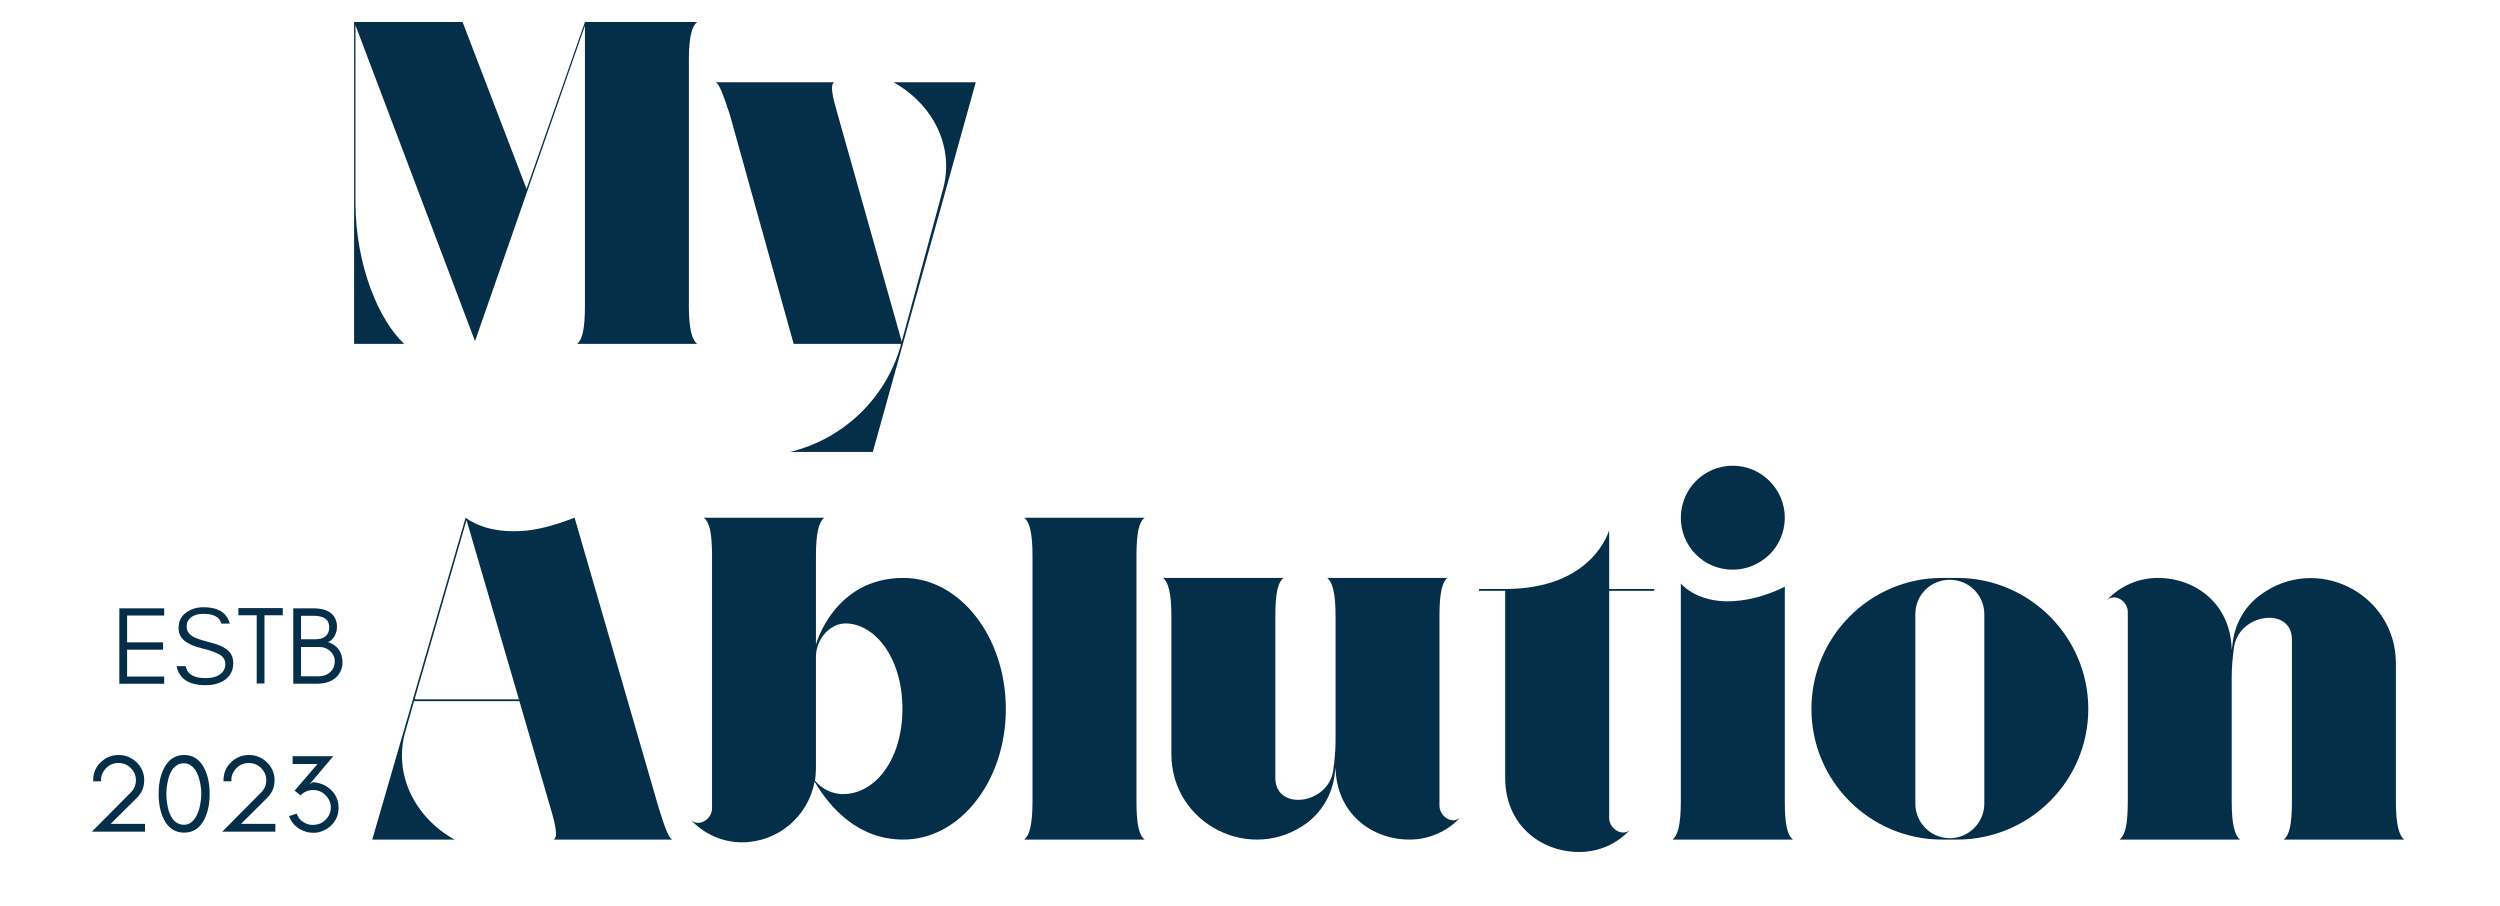
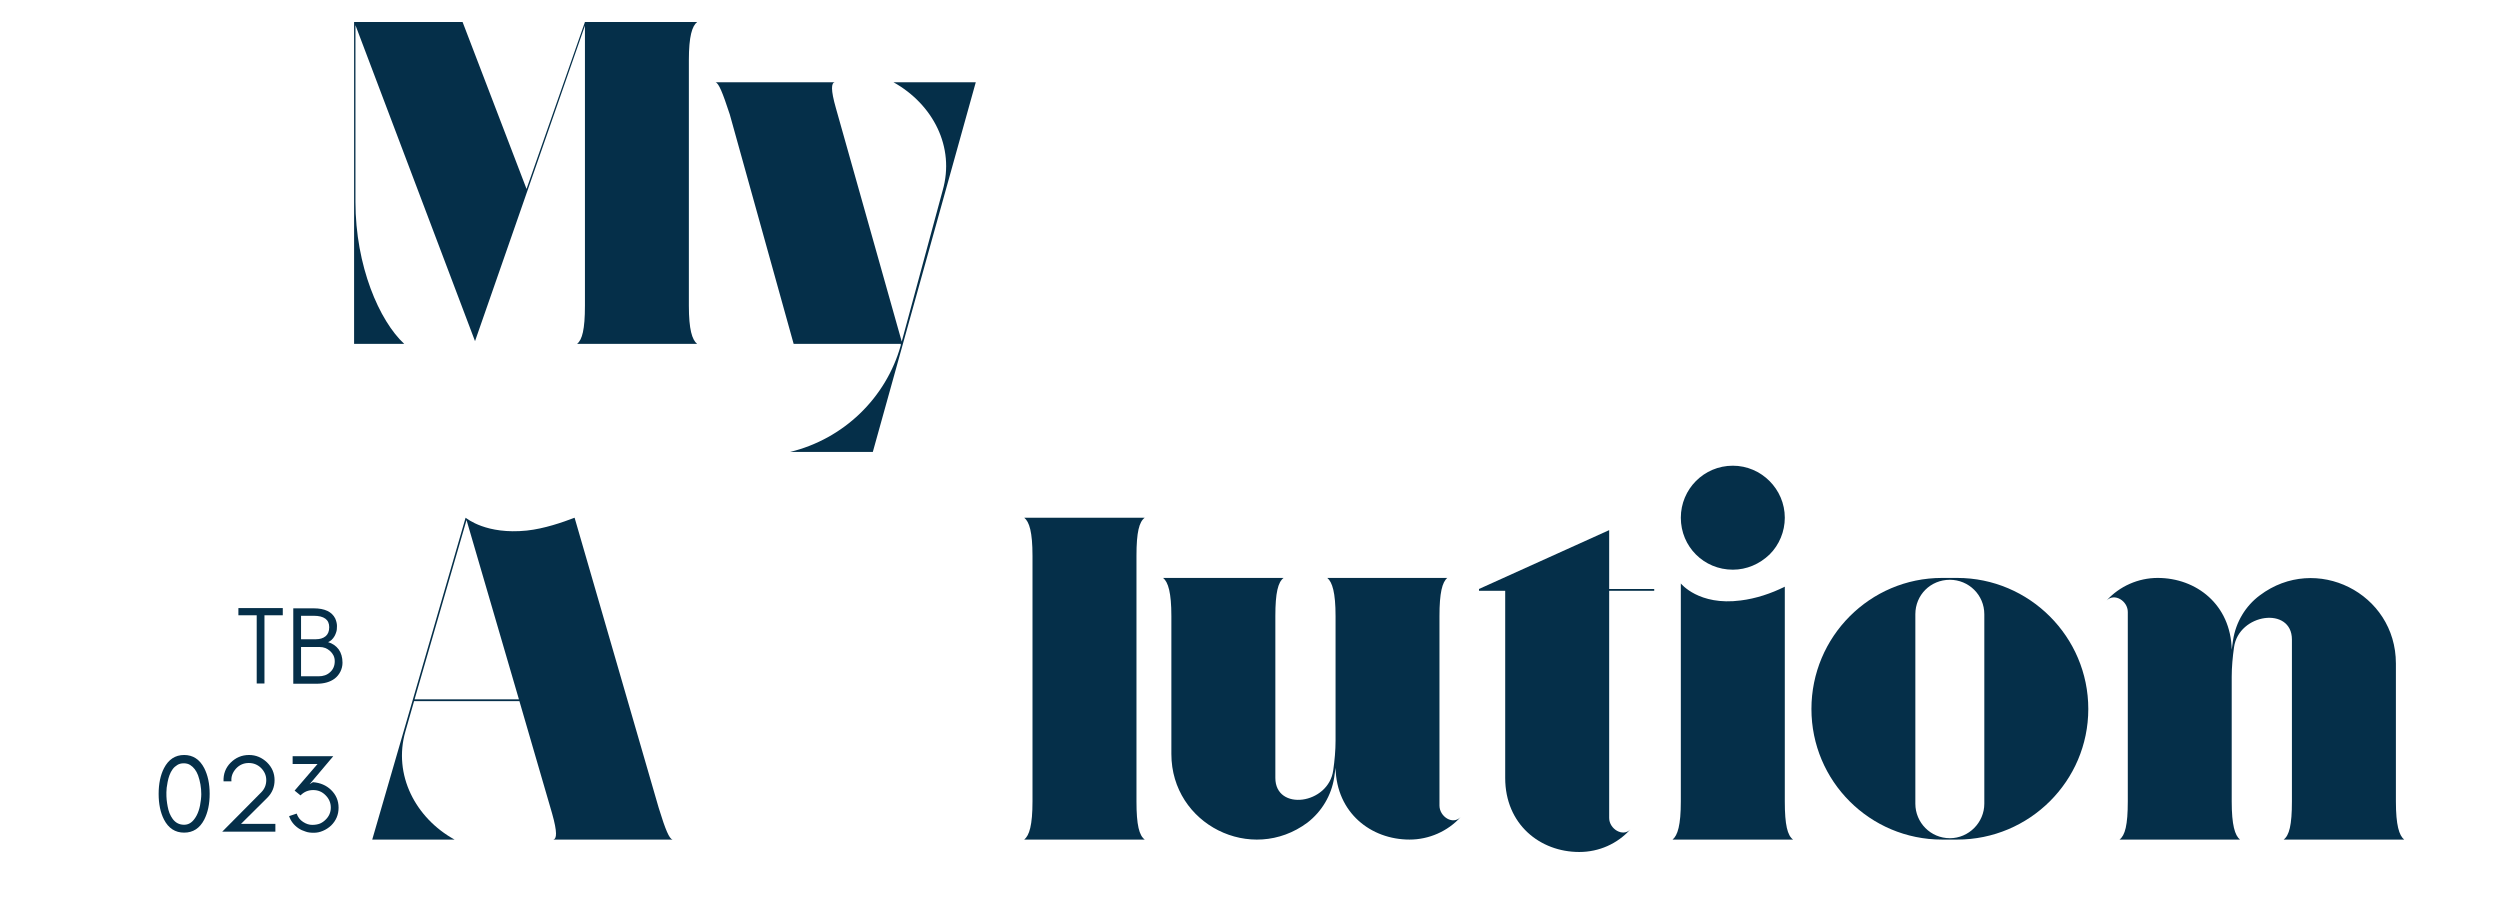
<svg xmlns="http://www.w3.org/2000/svg" version="1.0" preserveAspectRatio="xMidYMid meet" height="75" viewBox="0 0 156 57" zoomAndPan="magnify" width="207">
  <defs>
    <g />
  </defs>
  <g fill-opacity="1" fill="#052f49">
    <g transform="translate(21.044, 21.64)">
      <g>
        <path d="M 21.645 -2.402 L 21.645 -17.855 C 21.645 -19.359 21.848 -19.996 22.164 -20.254 L 15.105 -20.254 L 11.43 -9.75 L 7.406 -20.254 L 0.578 -20.254 L 0.578 0 L 3.734 0 C 2.172 -1.445 0.664 -4.891 0.664 -8.941 L 0.664 -20.055 L 8.188 -0.172 L 15.105 -20.023 L 15.105 -2.402 C 15.105 -0.898 14.93 -0.262 14.613 0 L 22.164 0 C 21.848 -0.262 21.645 -0.898 21.645 -2.402 Z M 21.645 -2.402" />
      </g>
    </g>
  </g>
  <g fill-opacity="1" fill="#052f49">
    <g transform="translate(43.787, 21.64)">
      <g>
        <path d="M 11.777 -16.465 C 14.266 -15.074 15.656 -12.387 14.875 -9.664 L 12.297 -0.145 L 8.16 -14.816 C 7.812 -16.031 7.871 -16.406 8.074 -16.465 L 0.578 -16.465 C 0.781 -16.406 1.012 -15.855 1.477 -14.438 L 5.496 0 L 12.238 0 L 12.238 0.086 C 11.312 3.414 8.625 5.988 5.266 6.801 L 10.477 6.801 L 16.957 -16.465 Z M 11.777 -16.465" />
      </g>
    </g>
  </g>
  <g fill-opacity="1" fill="#052f49">
    <g transform="translate(22.186, 52.833)">
      <g>
        <path d="M 11.98 0 L 19.473 0 C 19.273 -0.059 19.039 -0.578 18.605 -1.996 L 13.312 -20.254 C 12.559 -19.965 11.402 -19.562 10.301 -19.445 C 7.754 -19.184 6.539 -20.199 6.453 -20.254 L 0.578 0 L 5.758 0 C 3.297 -1.359 1.883 -4.078 2.664 -6.801 L 3.211 -8.711 L 9.84 -8.711 L 11.895 -1.648 C 12.238 -0.434 12.184 -0.059 11.98 0 Z M 3.242 -8.824 L 6.512 -20.109 L 9.809 -8.824 Z M 3.242 -8.824" />
      </g>
    </g>
  </g>
  <g fill-opacity="1" fill="#052f49">
    <g transform="translate(42.237, 52.833)">
      <g>
-         <path d="M 13.949 -16.465 C 9.578 -16.465 8.449 -12.27 8.449 -12.27 L 8.449 -17.855 C 8.449 -19.359 8.652 -19.996 8.969 -20.254 L 1.391 -20.254 C 1.734 -19.996 1.91 -19.359 1.91 -17.855 L 1.91 -1.969 C 1.91 -1.273 1.07 -0.754 0.578 -1.246 C 1.391 -0.348 2.574 0.172 3.789 0.172 C 6.047 0.172 7.957 -1.445 8.363 -3.645 C 9.375 -1.938 11.141 0 13.949 0 C 17.508 0 20.398 -3.676 20.398 -8.219 C 20.398 -12.762 17.508 -16.465 13.949 -16.465 Z M 12.73 -4.281 C 12.039 -3.355 11.113 -2.863 10.156 -2.863 L 10.07 -2.863 C 9.434 -2.895 8.824 -3.184 8.391 -3.703 C 8.422 -3.965 8.449 -4.227 8.449 -4.516 L 8.449 -11.488 C 8.449 -12.703 9.406 -13.602 10.301 -13.602 C 12.125 -13.602 13.891 -11.488 13.891 -8.219 C 13.891 -6.57 13.426 -5.207 12.73 -4.281 Z M 12.73 -4.281" />
-       </g>
+         </g>
    </g>
  </g>
  <g fill-opacity="1" fill="#052f49">
    <g transform="translate(63.215, 52.833)">
      <g>
        <path d="M 0.578 0 L 8.16 0 C 7.812 -0.262 7.641 -0.898 7.641 -2.402 L 7.641 -17.855 C 7.641 -19.359 7.812 -19.996 8.16 -20.254 L 0.578 -20.254 C 0.898 -19.996 1.098 -19.359 1.098 -17.855 L 1.098 -2.402 C 1.098 -0.898 0.898 -0.262 0.578 0 Z M 0.578 0" />
      </g>
    </g>
  </g>
  <g fill-opacity="1" fill="#052f49">
    <g transform="translate(71.954, 52.833)">
      <g>
        <path d="M 17.969 -2.141 L 17.969 -14.062 C 17.969 -15.539 18.145 -16.203 18.461 -16.465 L 10.91 -16.465 C 11.227 -16.203 11.43 -15.539 11.43 -14.062 L 11.43 -6.223 C 11.43 -5.613 11.371 -4.977 11.285 -4.371 C 10.996 -2.199 7.641 -1.766 7.641 -3.879 L 7.641 -14.062 C 7.641 -15.539 7.812 -16.203 8.16 -16.465 L 0.578 -16.465 C 0.898 -16.203 1.098 -15.539 1.098 -14.062 L 1.098 -5.383 C 1.098 -0.953 6.133 1.562 9.664 -1.07 C 10.562 -1.766 11.168 -2.777 11.344 -3.906 L 11.43 -4.516 C 11.488 -1.68 13.656 0 16.09 0 C 17.305 0 18.492 -0.52 19.301 -1.418 C 18.809 -0.898 17.969 -1.445 17.969 -2.141 Z M 17.969 -2.141" />
      </g>
    </g>
  </g>
  <g fill-opacity="1" fill="#052f49">
    <g transform="translate(91.832, 52.833)">
      <g>
-         <path d="M 11.605 -15.77 L 8.77 -15.77 L 8.77 -19.473 C 8.77 -19.473 7.785 -15.77 2.227 -15.77 L 0.578 -15.77 L 0.578 -15.656 L 2.227 -15.656 L 2.227 -3.879 C 2.227 -0.953 4.426 0.781 6.887 0.781 C 8.133 0.781 9.289 0.262 10.098 -0.637 C 9.637 -0.145 8.77 -0.664 8.77 -1.359 L 8.77 -15.656 L 11.605 -15.656 Z M 11.605 -15.77" />
+         <path d="M 11.605 -15.77 L 8.77 -15.77 L 8.77 -19.473 L 0.578 -15.77 L 0.578 -15.656 L 2.227 -15.656 L 2.227 -3.879 C 2.227 -0.953 4.426 0.781 6.887 0.781 C 8.133 0.781 9.289 0.262 10.098 -0.637 C 9.637 -0.145 8.77 -0.664 8.77 -1.359 L 8.77 -15.656 L 11.605 -15.656 Z M 11.605 -15.77" />
      </g>
    </g>
  </g>
  <g fill-opacity="1" fill="#052f49">
    <g transform="translate(104.013, 52.833)">
      <g>
        <path d="M 4.371 -16.984 C 5.238 -16.984 6.047 -17.332 6.684 -17.941 C 7.293 -18.547 7.641 -19.387 7.641 -20.254 C 7.641 -22.051 6.164 -23.527 4.371 -23.527 C 2.547 -23.527 1.098 -22.051 1.098 -20.254 C 1.098 -18.434 2.547 -16.984 4.371 -16.984 Z M 7.641 -2.402 L 7.641 -15.914 C 6.77 -15.48 5.816 -15.164 4.863 -15.047 C 2.227 -14.699 1.098 -16.117 1.098 -16.117 L 1.098 -2.402 C 1.098 -0.898 0.898 -0.262 0.578 0 L 8.16 0 C 7.812 -0.262 7.641 -0.898 7.641 -2.402 Z M 7.641 -2.402" />
      </g>
    </g>
  </g>
  <g fill-opacity="1" fill="#052f49">
    <g transform="translate(112.752, 52.833)">
      <g>
        <path d="M 9.75 -16.465 L 8.797 -16.465 C 4.254 -16.465 0.578 -12.762 0.578 -8.219 C 0.578 -3.676 4.254 0 8.797 0 L 9.75 0 C 14.293 0 18 -3.676 18 -8.219 C 18 -12.762 14.293 -16.465 9.75 -16.465 Z M 11.457 -2.258 C 11.457 -1.07 10.477 -0.086 9.289 -0.086 C 8.074 -0.086 7.117 -1.07 7.117 -2.258 L 7.117 -14.18 C 7.117 -15.395 8.074 -16.348 9.289 -16.348 C 10.477 -16.348 11.457 -15.395 11.457 -14.18 Z M 11.457 -2.258" />
      </g>
    </g>
  </g>
  <g fill-opacity="1" fill="#052f49">
    <g transform="translate(131.328, 52.833)">
      <g>
        <path d="M 11.719 0 L 19.301 0 C 18.984 -0.262 18.781 -0.898 18.781 -2.402 L 18.781 -11.082 C 18.781 -15.512 13.746 -18.027 10.215 -15.367 C 9.316 -14.699 8.711 -13.688 8.535 -12.559 L 8.449 -11.949 C 8.391 -14.785 6.223 -16.465 3.789 -16.465 C 2.574 -16.465 1.391 -15.945 0.578 -15.047 C 1.07 -15.539 1.91 -15.02 1.91 -14.324 L 1.91 -2.402 C 1.91 -0.898 1.734 -0.262 1.391 0 L 8.969 0 C 8.652 -0.262 8.449 -0.898 8.449 -2.402 L 8.449 -10.242 C 8.449 -10.852 8.508 -11.488 8.594 -12.094 C 8.883 -14.238 12.238 -14.699 12.238 -12.586 L 12.238 -2.402 C 12.238 -0.898 12.066 -0.262 11.719 0 Z M 11.719 0" />
      </g>
    </g>
  </g>
  <g fill-opacity="1" fill="#052f49">
    <g transform="translate(6.327, 43.027)">
      <g>
-         <path d="M 3.344 0 L 3.344 -0.453 L 1.012 -0.453 L 1.012 -2.145 L 3.273 -2.145 L 3.273 -2.605 L 1.012 -2.605 L 1.012 -4.293 L 3.344 -4.293 L 3.344 -4.746 L 0.523 -4.746 L 0.523 0 Z M 3.344 0" />
-       </g>
+         </g>
    </g>
  </g>
  <g fill-opacity="1" fill="#052f49">
    <g transform="translate(10.194, 43.027)">
      <g>
-         <path d="M 1.836 -2.234 C 2.449 -2.086 2.867 -1.926 3.094 -1.746 C 3.246 -1.621 3.324 -1.457 3.324 -1.262 C 3.324 -1.066 3.281 -0.906 3.195 -0.797 C 2.988 -0.504 2.609 -0.355 2.082 -0.355 C 1.34 -0.355 0.922 -0.605 0.832 -1.109 L 0.258 -1.109 C 0.426 -0.309 1.031 0.09 2.082 0.09 C 2.547 0.09 2.938 -0.008 3.254 -0.215 C 3.629 -0.461 3.824 -0.824 3.824 -1.297 C 3.824 -1.688 3.672 -1.988 3.363 -2.199 C 3.148 -2.352 2.801 -2.492 2.316 -2.617 C 1.828 -2.742 1.516 -2.848 1.367 -2.926 C 1.047 -3.086 0.887 -3.309 0.895 -3.602 C 0.895 -3.754 0.922 -3.887 0.992 -3.984 C 1.172 -4.258 1.492 -4.398 1.953 -4.398 C 2.605 -4.398 2.973 -4.188 3.07 -3.785 L 3.602 -3.785 C 3.426 -4.469 2.875 -4.816 1.953 -4.816 C 1.535 -4.816 1.164 -4.703 0.859 -4.48 C 0.543 -4.258 0.383 -3.93 0.383 -3.484 C 0.383 -2.875 0.871 -2.457 1.836 -2.234 Z M 1.836 -2.234" />
-       </g>
+         </g>
    </g>
  </g>
  <g fill-opacity="1" fill="#052f49">
    <g transform="translate(14.201, 43.027)">
      <g>
        <path d="M 0.141 -4.309 L 1.293 -4.309 L 1.293 -0.016 L 1.781 -0.016 L 1.781 -4.309 L 2.934 -4.309 L 2.934 -4.762 L 0.141 -4.762 Z M 0.141 -4.309" />
      </g>
    </g>
  </g>
  <g fill-opacity="1" fill="#052f49">
    <g transform="translate(17.272, 43.027)">
      <g>
        <path d="M 3.621 -1.32 C 3.621 -1.656 3.539 -1.941 3.379 -2.164 C 3.211 -2.387 2.988 -2.539 2.715 -2.617 C 2.875 -2.688 3.016 -2.812 3.121 -3 C 3.168 -3.086 3.203 -3.168 3.23 -3.262 C 3.262 -3.352 3.273 -3.477 3.273 -3.637 C 3.273 -3.789 3.23 -3.949 3.164 -4.105 C 2.953 -4.531 2.5 -4.746 1.809 -4.746 L 0.523 -4.746 L 0.523 0 L 1.977 0 C 2.457 0 2.84 -0.105 3.133 -0.328 C 3.281 -0.441 3.398 -0.586 3.492 -0.77 C 3.574 -0.941 3.621 -1.125 3.621 -1.32 Z M 2.785 -3.559 C 2.785 -3.301 2.707 -3.113 2.555 -2.988 C 2.402 -2.863 2.199 -2.801 1.949 -2.801 L 1.012 -2.801 L 1.012 -4.277 L 1.809 -4.277 C 2.457 -4.277 2.785 -4.035 2.785 -3.559 Z M 3.133 -1.418 C 3.133 -1.129 3.035 -0.902 2.84 -0.727 C 2.652 -0.551 2.41 -0.469 2.113 -0.469 L 1.012 -0.469 L 1.012 -2.312 L 2.191 -2.312 C 2.438 -2.312 2.652 -2.227 2.84 -2.059 C 2.926 -1.984 2.996 -1.891 3.051 -1.785 C 3.105 -1.676 3.133 -1.559 3.133 -1.418 Z M 3.133 -1.418" />
      </g>
    </g>
  </g>
  <g fill-opacity="1" fill="#052f49">
    <g transform="translate(4.682, 52.334)">
      <g>
-         <path d="M 0.441 0 L 3.785 0 L 3.785 -0.488 L 1.621 -0.488 L 3.273 -2.129 C 3.582 -2.438 3.734 -2.805 3.734 -3.238 C 3.734 -3.68 3.574 -4.047 3.262 -4.355 C 2.938 -4.664 2.562 -4.824 2.129 -4.824 C 1.668 -4.824 1.285 -4.656 0.965 -4.336 C 0.648 -4.016 0.504 -3.621 0.523 -3.168 L 1.02 -3.168 C 0.992 -3.461 1.09 -3.727 1.312 -3.973 C 1.527 -4.203 1.793 -4.32 2.109 -4.32 C 2.41 -4.32 2.668 -4.215 2.883 -4.008 C 3.098 -3.789 3.211 -3.539 3.211 -3.246 C 3.211 -2.938 3.105 -2.688 2.898 -2.477 Z M 0.441 0" />
-       </g>
+         </g>
    </g>
  </g>
  <g fill-opacity="1" fill="#052f49">
    <g transform="translate(8.975, 52.334)">
      <g>
        <path d="M 2.332 -4.195 C 2.555 -4.055 2.715 -3.84 2.828 -3.547 C 2.961 -3.168 3.031 -2.777 3.031 -2.359 C 3.031 -2.262 3.023 -2.145 3.008 -2.012 C 2.953 -1.492 2.82 -1.09 2.605 -0.805 C 2.422 -0.551 2.207 -0.434 1.949 -0.434 C 1.656 -0.434 1.418 -0.551 1.234 -0.797 C 1.152 -0.906 1.09 -1.027 1.031 -1.164 C 0.977 -1.305 0.941 -1.445 0.914 -1.59 C 0.887 -1.73 0.867 -1.871 0.852 -2.012 C 0.836 -2.145 0.836 -2.297 0.836 -2.473 C 0.836 -2.645 0.859 -2.867 0.914 -3.129 C 0.941 -3.266 0.977 -3.414 1.031 -3.555 C 1.082 -3.691 1.145 -3.816 1.23 -3.93 C 1.312 -4.043 1.41 -4.125 1.523 -4.195 C 1.633 -4.266 1.773 -4.301 1.926 -4.301 C 2.082 -4.301 2.219 -4.266 2.332 -4.195 Z M 1.953 0.062 C 2.512 0.062 2.934 -0.211 3.219 -0.762 C 3.441 -1.199 3.559 -1.738 3.559 -2.379 C 3.559 -3.016 3.441 -3.555 3.219 -3.992 C 2.934 -4.543 2.512 -4.824 1.953 -4.824 C 1.391 -4.824 0.969 -4.543 0.684 -3.992 C 0.461 -3.555 0.348 -3.016 0.348 -2.379 C 0.348 -1.738 0.461 -1.199 0.684 -0.762 C 0.969 -0.211 1.391 0.062 1.953 0.062 Z M 1.953 0.062" />
      </g>
    </g>
  </g>
  <g fill-opacity="1" fill="#052f49">
    <g transform="translate(12.884, 52.334)">
      <g>
        <path d="M 0.441 0 L 3.785 0 L 3.785 -0.488 L 1.621 -0.488 L 3.273 -2.129 C 3.582 -2.438 3.734 -2.805 3.734 -3.238 C 3.734 -3.68 3.574 -4.047 3.262 -4.355 C 2.938 -4.664 2.562 -4.824 2.129 -4.824 C 1.668 -4.824 1.285 -4.656 0.965 -4.336 C 0.648 -4.016 0.504 -3.621 0.523 -3.168 L 1.02 -3.168 C 0.992 -3.461 1.09 -3.727 1.312 -3.973 C 1.527 -4.203 1.793 -4.32 2.109 -4.32 C 2.41 -4.32 2.668 -4.215 2.883 -4.008 C 3.098 -3.789 3.211 -3.539 3.211 -3.246 C 3.211 -2.938 3.105 -2.688 2.898 -2.477 Z M 0.441 0" />
      </g>
    </g>
  </g>
  <g fill-opacity="1" fill="#052f49">
    <g transform="translate(17.177, 52.334)">
      <g>
        <path d="M 2.484 -0.051 C 2.68 -0.133 2.848 -0.246 2.996 -0.383 C 3.309 -0.691 3.469 -1.062 3.469 -1.508 C 3.469 -1.949 3.309 -2.324 2.988 -2.633 C 2.688 -2.918 2.312 -3.078 1.855 -3.113 L 1.648 -2.988 L 3.133 -4.746 L 0.578 -4.746 L 0.578 -4.258 L 2.145 -4.258 L 0.703 -2.582 L 1.074 -2.281 C 1.297 -2.508 1.562 -2.617 1.871 -2.617 C 2.18 -2.617 2.438 -2.508 2.652 -2.289 C 2.867 -2.074 2.98 -1.816 2.98 -1.516 C 2.98 -1.215 2.867 -0.957 2.645 -0.746 C 2.547 -0.648 2.43 -0.566 2.297 -0.508 C 2.156 -0.453 1.996 -0.426 1.809 -0.426 C 1.613 -0.426 1.426 -0.488 1.234 -0.613 C 1.039 -0.738 0.906 -0.914 0.832 -1.137 L 0.355 -0.977 C 0.461 -0.664 0.656 -0.41 0.941 -0.215 C 1.074 -0.125 1.223 -0.055 1.383 -0.008 C 1.535 0.051 1.711 0.07 1.906 0.07 C 2.102 0.07 2.289 0.035 2.484 -0.051 Z M 2.484 -0.051" />
      </g>
    </g>
  </g>
  <g fill-opacity="1" fill="#052f49">
    <g transform="translate(20.815, 52.334)">
      <g />
    </g>
  </g>
</svg>